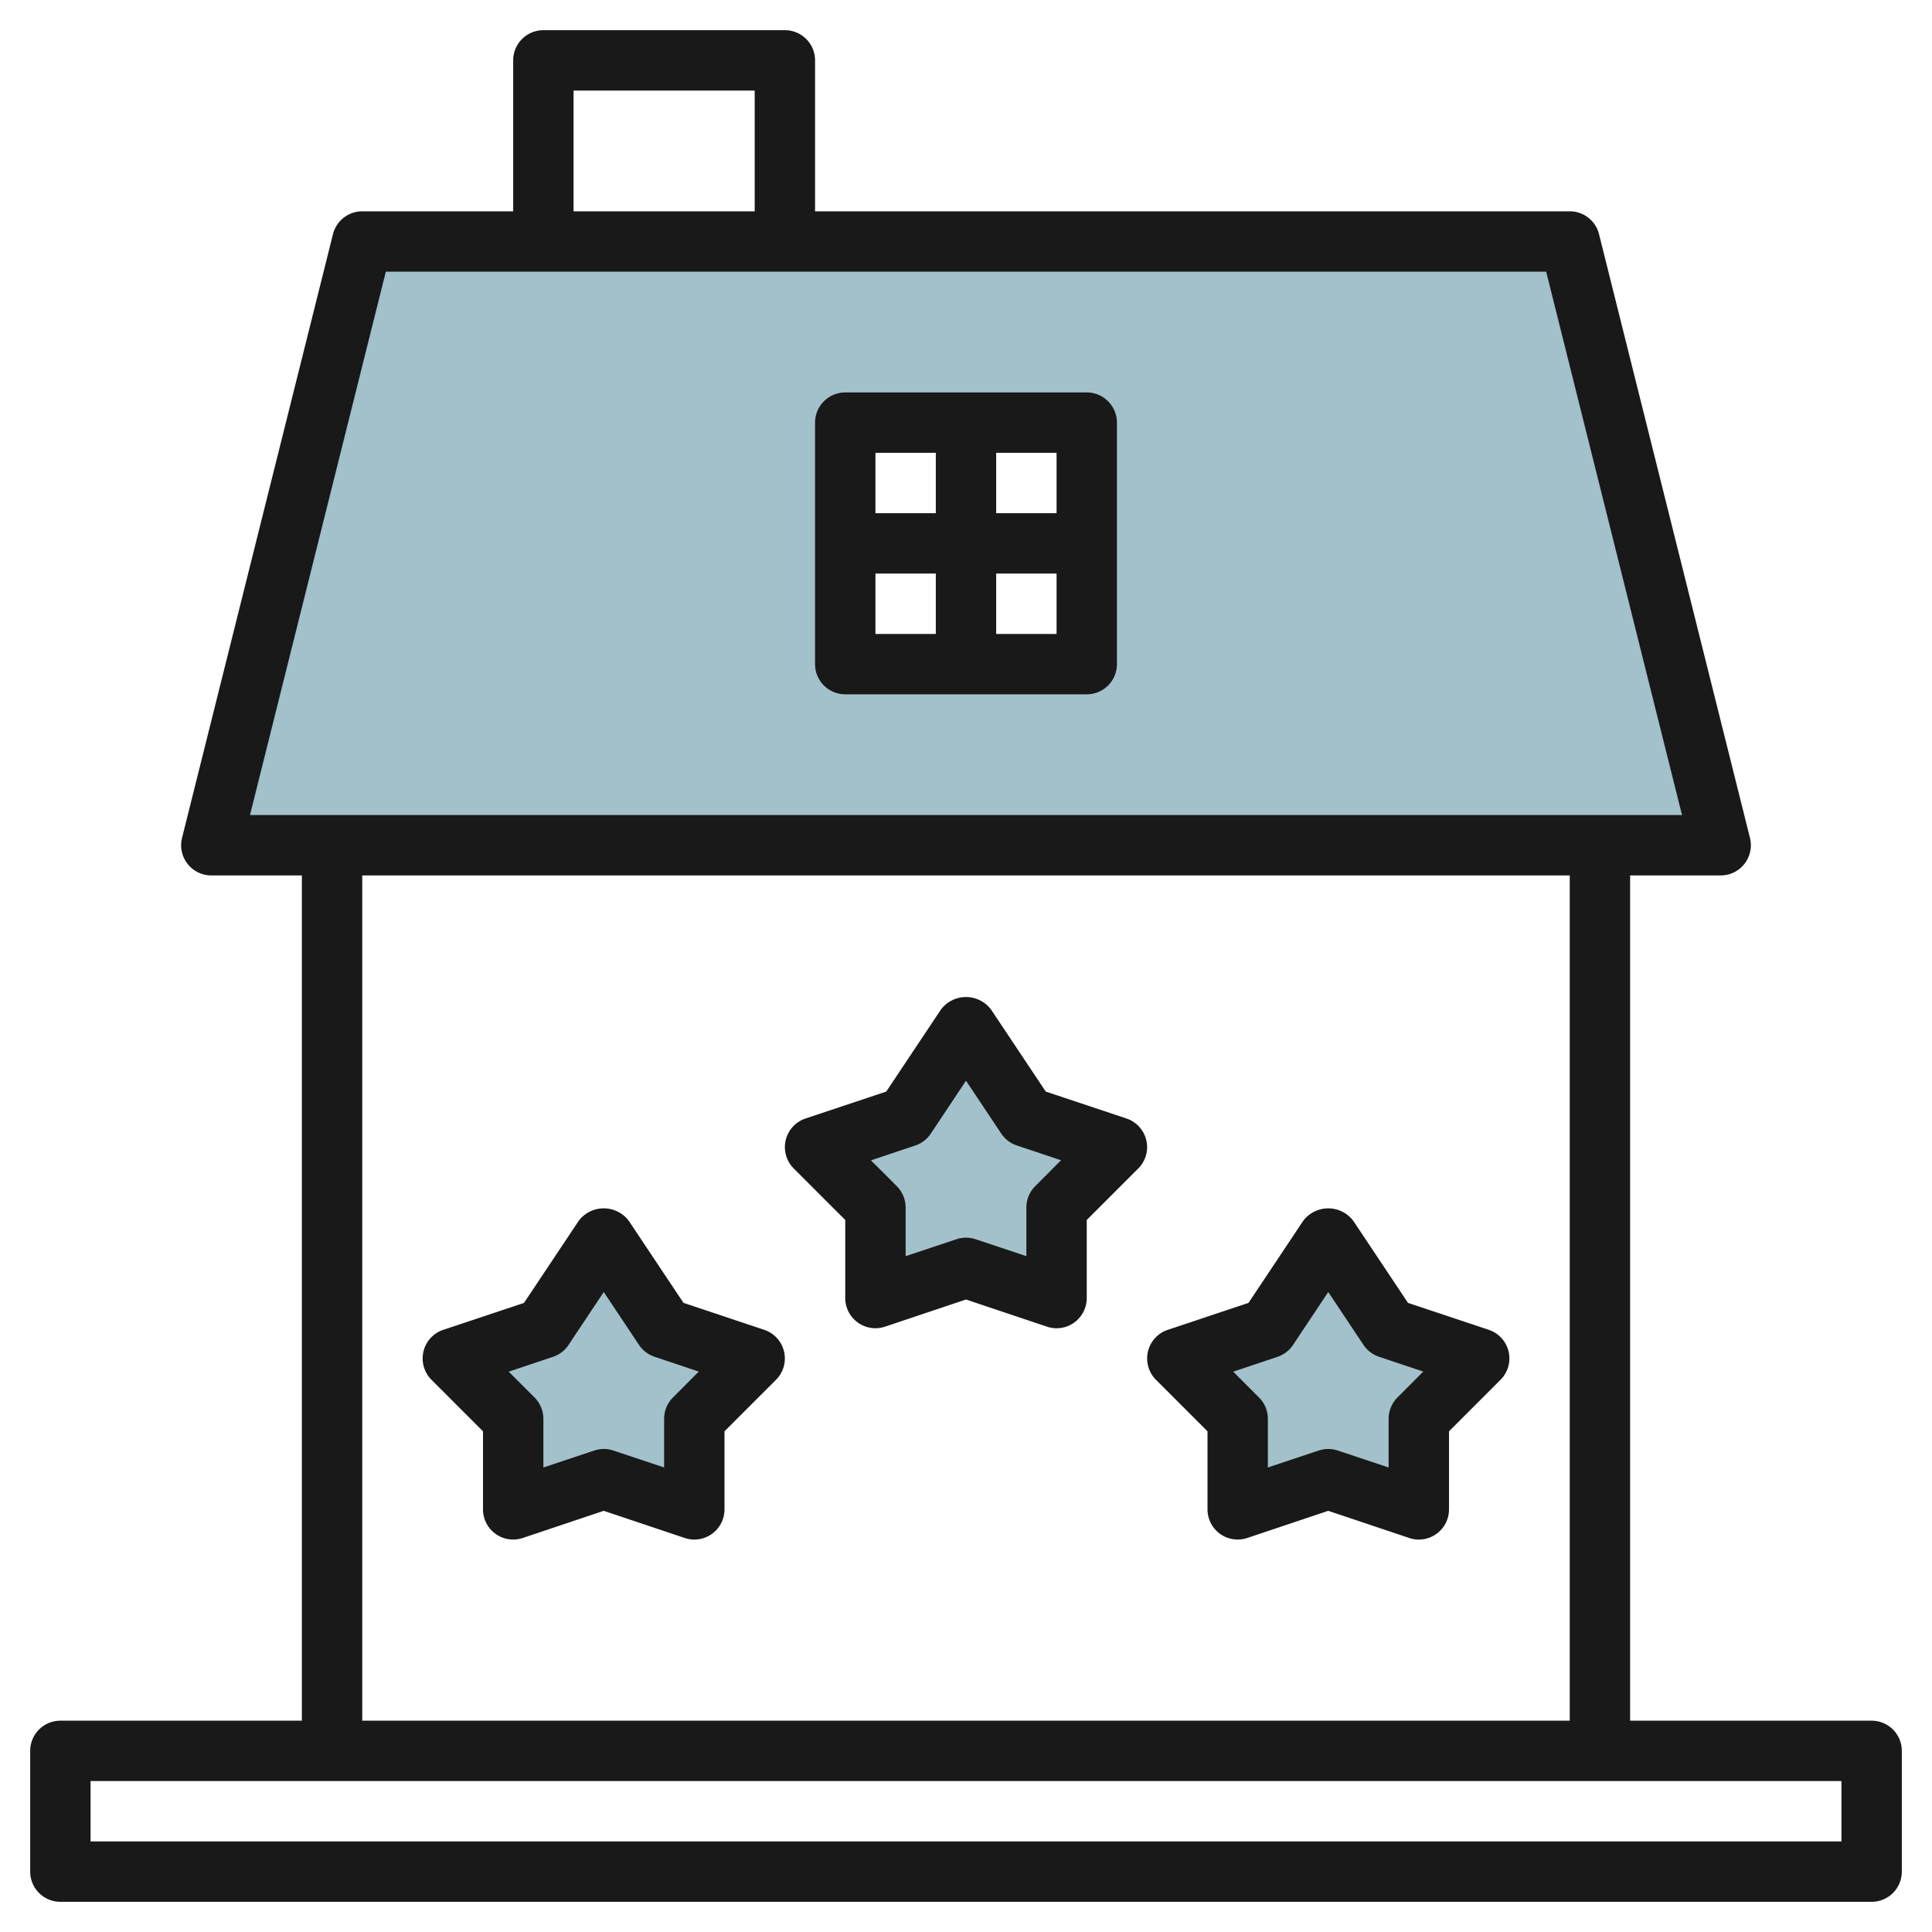
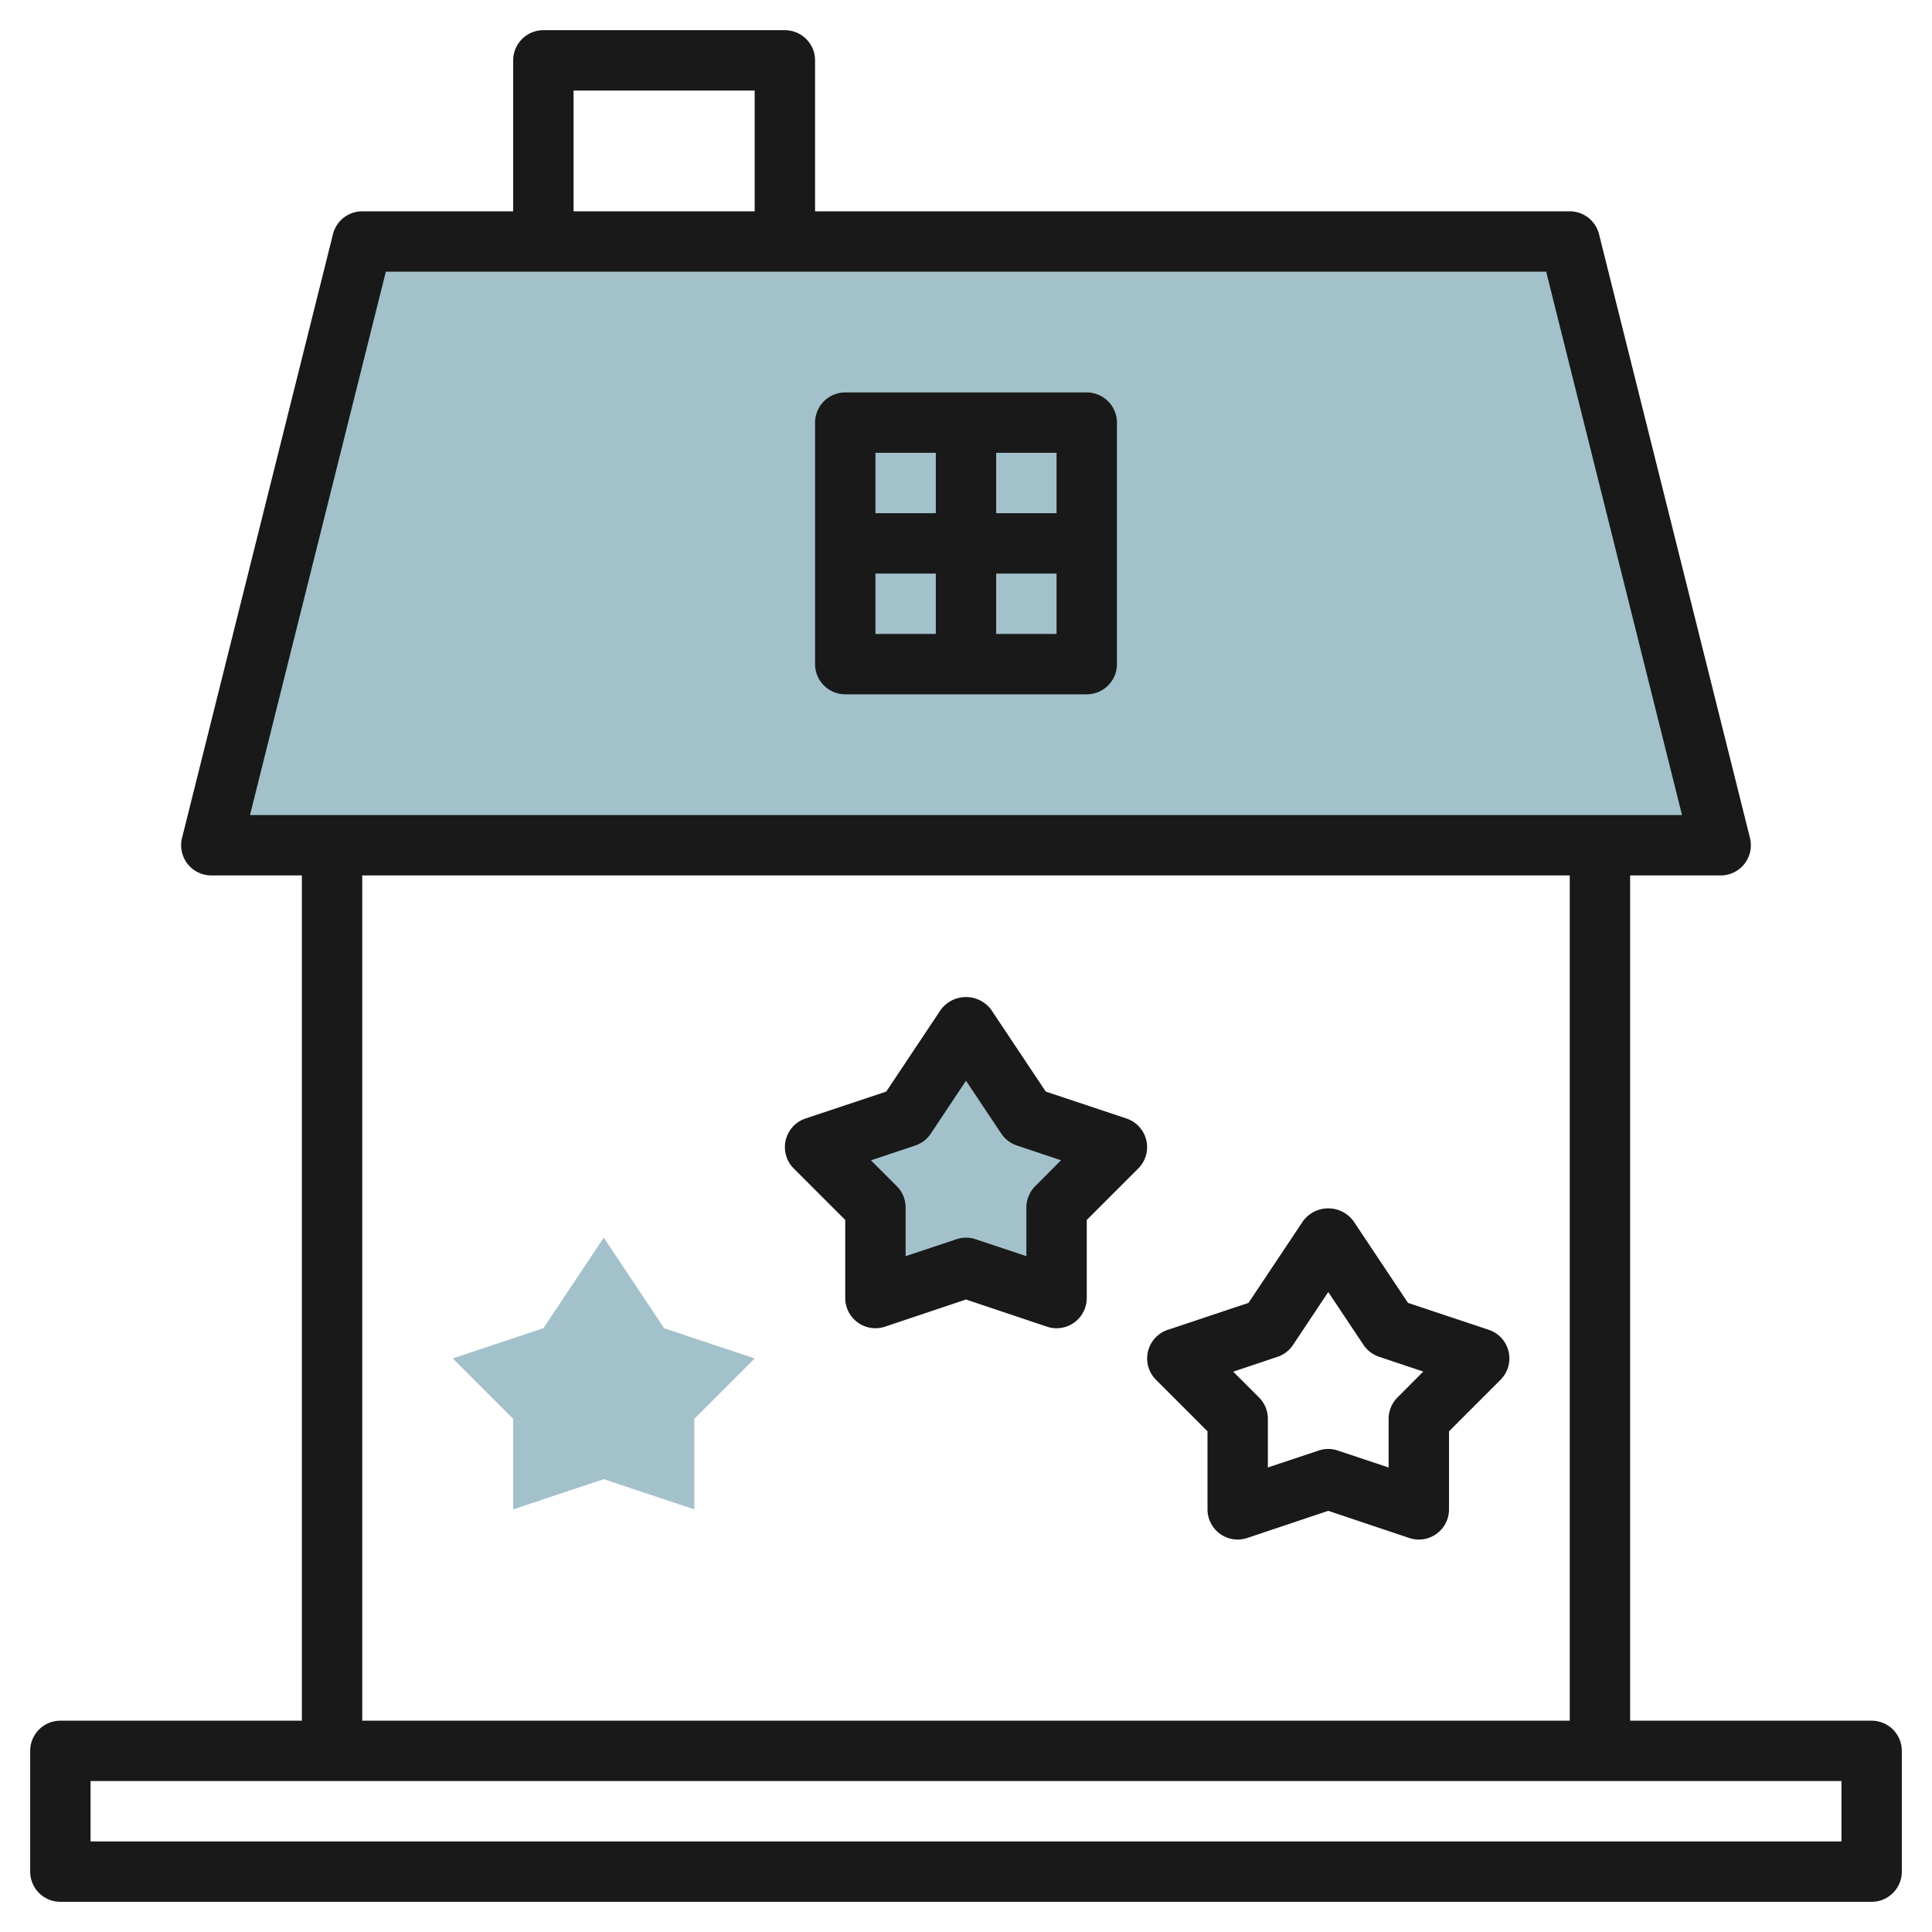
<svg xmlns="http://www.w3.org/2000/svg" id="Layer_3" height="512" viewBox="0 0 64 64" width="512" data-name="Layer 3">
-   <path d="m12 8-5 20h50l-5-20zm24 14h-8v-8h8z" fill="#a3c1ca" />
+   <path d="m12 8-5 20h50l-5-20m24 14h-8v-8h8z" fill="#a3c1ca" />
  <path d="m20 41-2 3-3 1 2 2v3l3-1.001 3 1.001v-3l2-2-3-1z" fill="#a3c1ca" />
  <path d="m32 34-2 3-3 1 2 2v3l3-1.001 3 1.001v-3l2-2-3-1z" fill="#a3c1ca" />
-   <path d="m44 41-2 3-3 1 2 2v3l3-1.001 3 1.001v-3l2-2-3-1z" fill="#a3c1ca" />
  <g fill="#191919">
    <path d="m36 13h-8a1 1 0 0 0 -1 1v8a1 1 0 0 0 1 1h8a1 1 0 0 0 1-1v-8a1 1 0 0 0 -1-1zm-1 4h-2v-2h2zm-4-2v2h-2v-2zm-2 4h2v2h-2zm4 2v-2h2v2z" />
    <path d="m62 57h-8v-28h3a1 1 0 0 0 .97-1.242l-5-20a1 1 0 0 0 -.97-.758h-25v-5a1 1 0 0 0 -1-1h-8a1 1 0 0 0 -1 1v5h-5a1 1 0 0 0 -.97.758l-5 20a1 1 0 0 0 .97 1.242h3v28h-8a1 1 0 0 0 -1 1v4a1 1 0 0 0 1 1h60a1 1 0 0 0 1-1v-4a1 1 0 0 0 -1-1zm-43-54h6v4h-6zm-6.219 6h38.438l4.5 18h-47.438zm-.781 20h40v28h-40zm49 32h-58v-2h58z" />
-     <path d="m25.316 44.052-2.674-.892-1.81-2.715a1.039 1.039 0 0 0 -1.664 0l-1.81 2.715-2.674.892a1 1 0 0 0 -.391 1.655l1.707 1.707v2.586a1 1 0 0 0 1.316.948l2.684-.9 2.684.9a.983.983 0 0 0 .316.052 1 1 0 0 0 1-1v-2.586l1.707-1.707a1 1 0 0 0 -.391-1.655zm-3.023 2.241a1 1 0 0 0 -.293.707v1.612l-1.684-.561a.986.986 0 0 0 -.632 0l-1.684.561v-1.612a1 1 0 0 0 -.293-.707l-.855-.855 1.464-.49a1 1 0 0 0 .516-.393l1.168-1.755 1.168 1.752a1 1 0 0 0 .516.393l1.464.49z" />
    <path d="m37.316 37.052-2.674-.892-1.81-2.715a1.039 1.039 0 0 0 -1.664 0l-1.81 2.715-2.674.892a1 1 0 0 0 -.391 1.655l1.707 1.707v2.586a1 1 0 0 0 1.316.948l2.684-.9 2.684.9a.983.983 0 0 0 .316.052 1 1 0 0 0 1-1v-2.586l1.707-1.707a1 1 0 0 0 -.391-1.655zm-3.023 2.241a1 1 0 0 0 -.293.707v1.612l-1.684-.561a.986.986 0 0 0 -.632 0l-1.684.561v-1.612a1 1 0 0 0 -.293-.707l-.855-.855 1.464-.49a1 1 0 0 0 .516-.393l1.168-1.755 1.168 1.752a1 1 0 0 0 .516.393l1.464.49z" />
    <path d="m49.974 44.771a1 1 0 0 0 -.658-.719l-2.674-.892-1.81-2.715a1.039 1.039 0 0 0 -1.664 0l-1.81 2.715-2.674.892a1 1 0 0 0 -.391 1.655l1.707 1.707v2.586a1 1 0 0 0 1.316.948l2.684-.9 2.684.9a.983.983 0 0 0 .316.052 1 1 0 0 0 1-1v-2.586l1.707-1.707a1 1 0 0 0 .267-.936zm-3.681 1.522a1 1 0 0 0 -.293.707v1.612l-1.684-.561a.986.986 0 0 0 -.632 0l-1.684.561v-1.612a1 1 0 0 0 -.293-.707l-.855-.855 1.464-.49a1 1 0 0 0 .516-.393l1.168-1.755 1.168 1.752a1 1 0 0 0 .516.393l1.464.49z" />
  </g>
</svg>